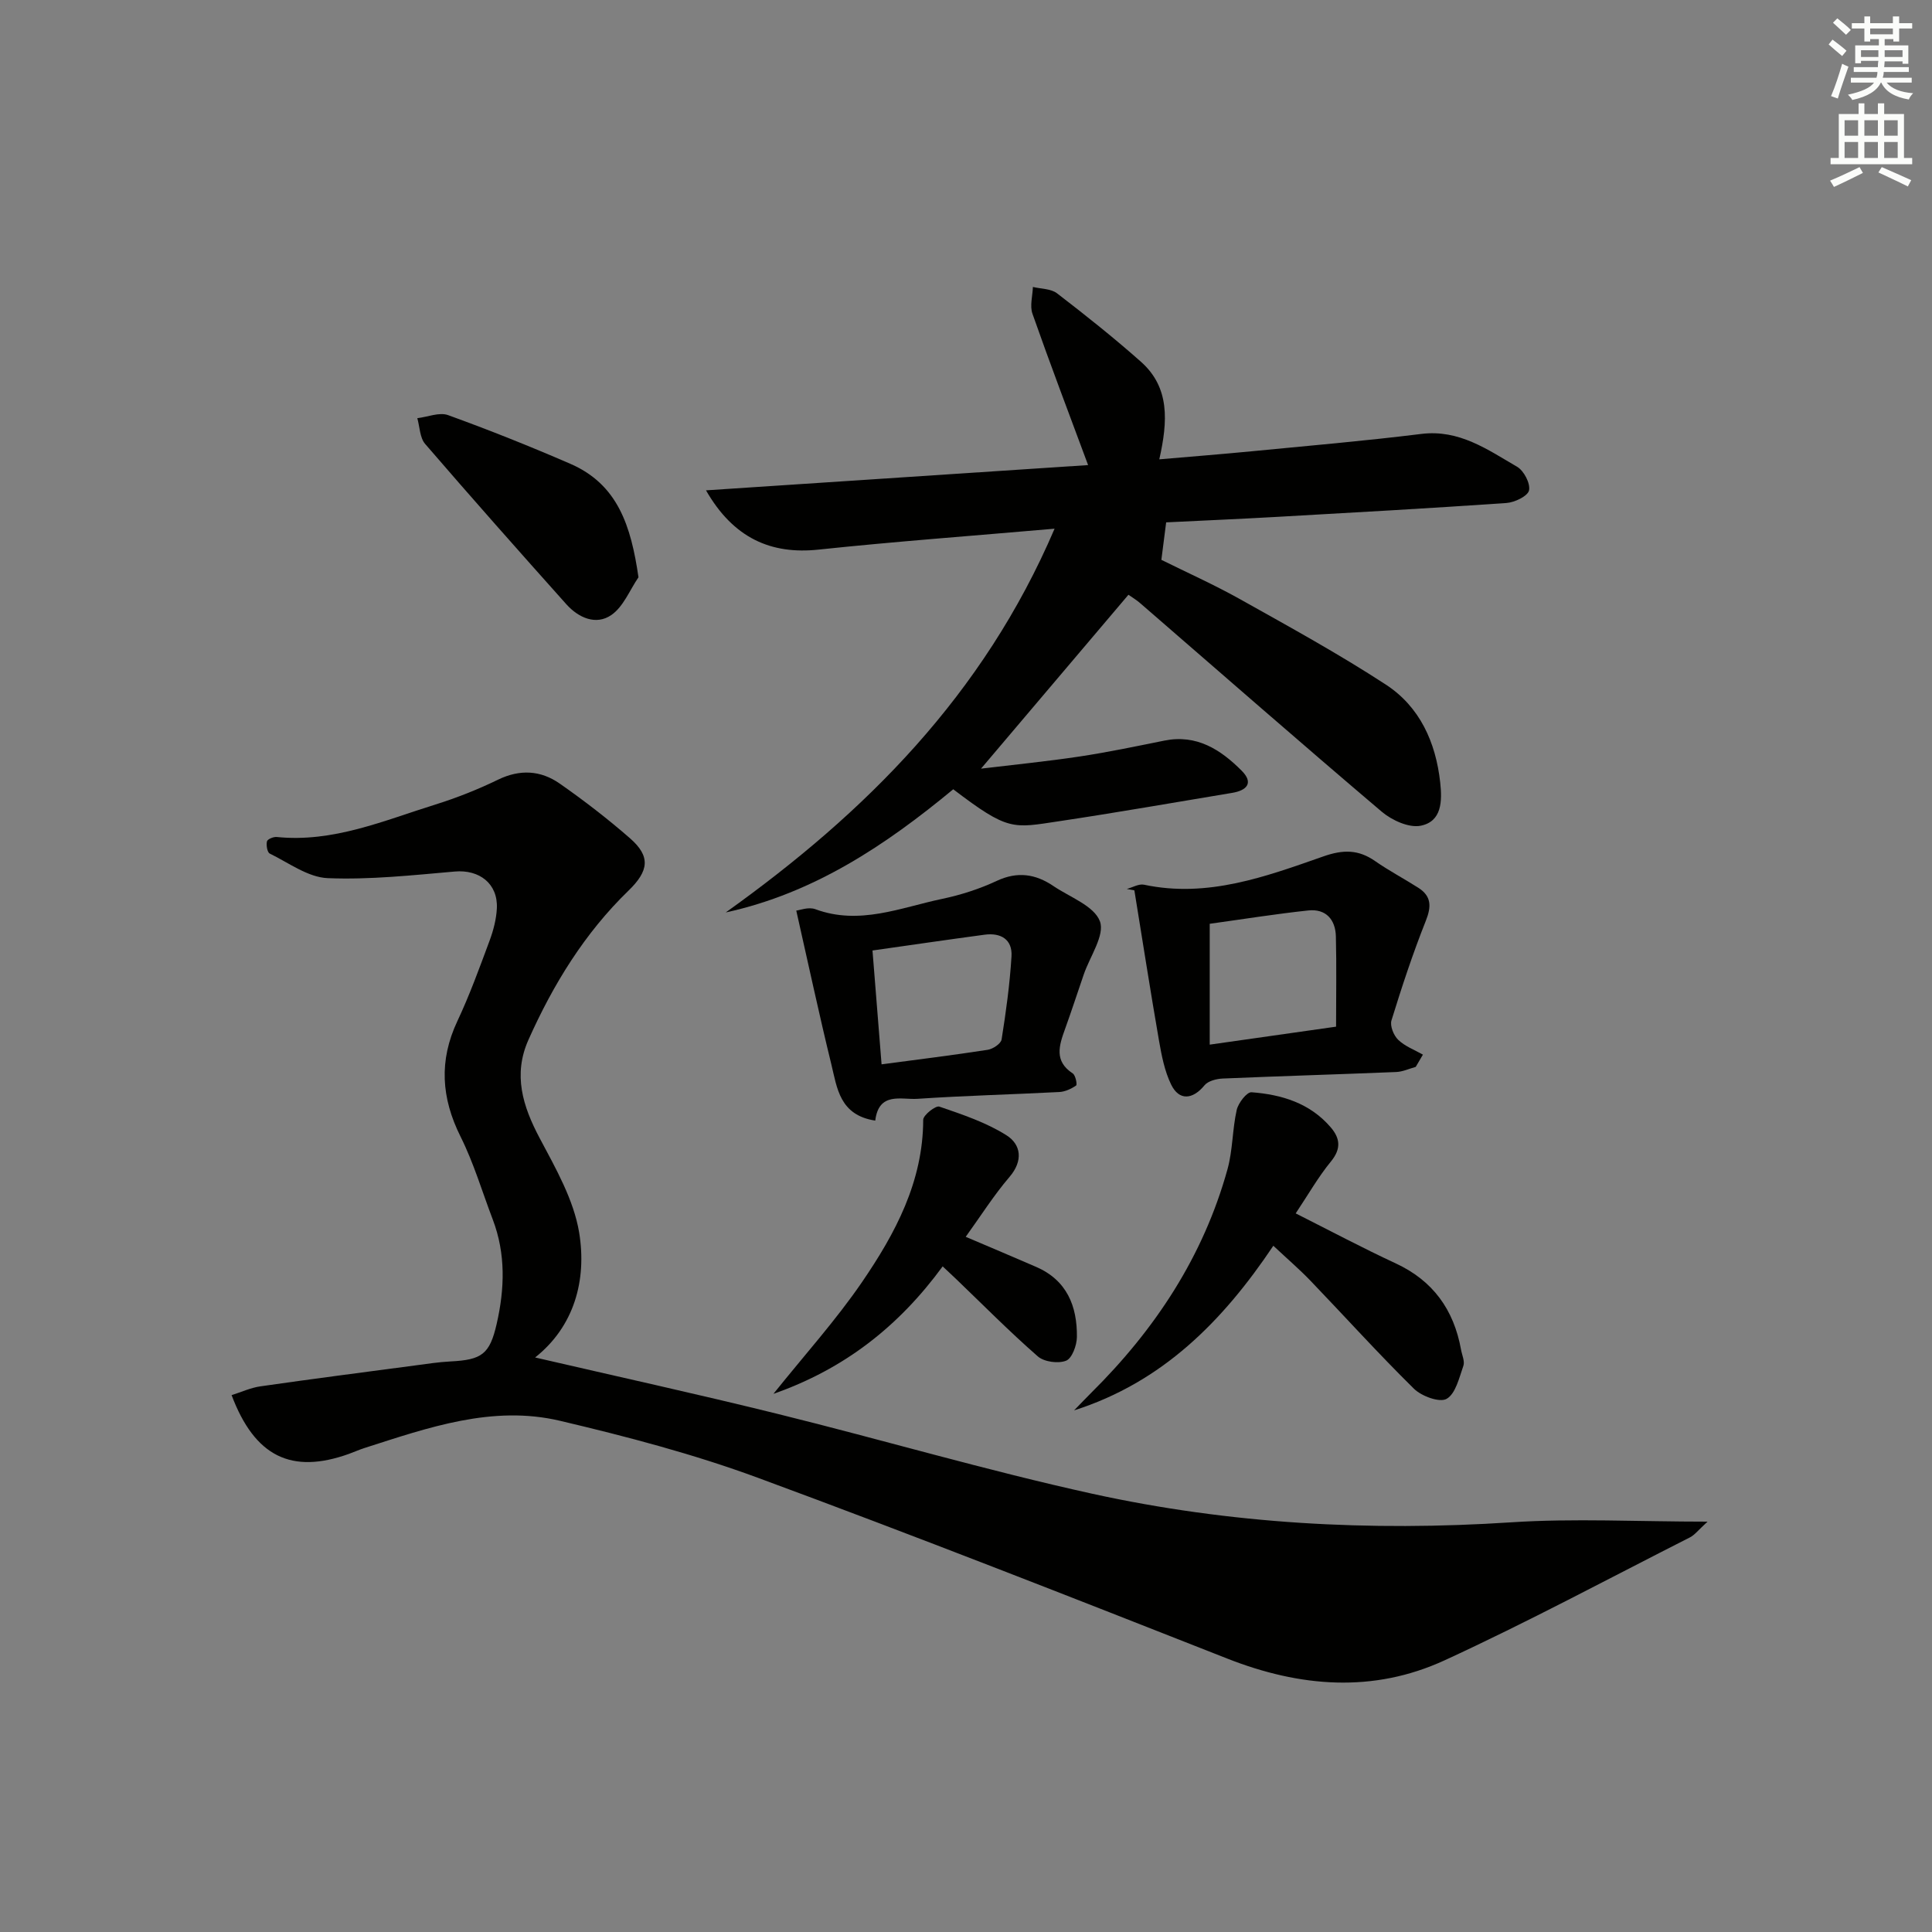
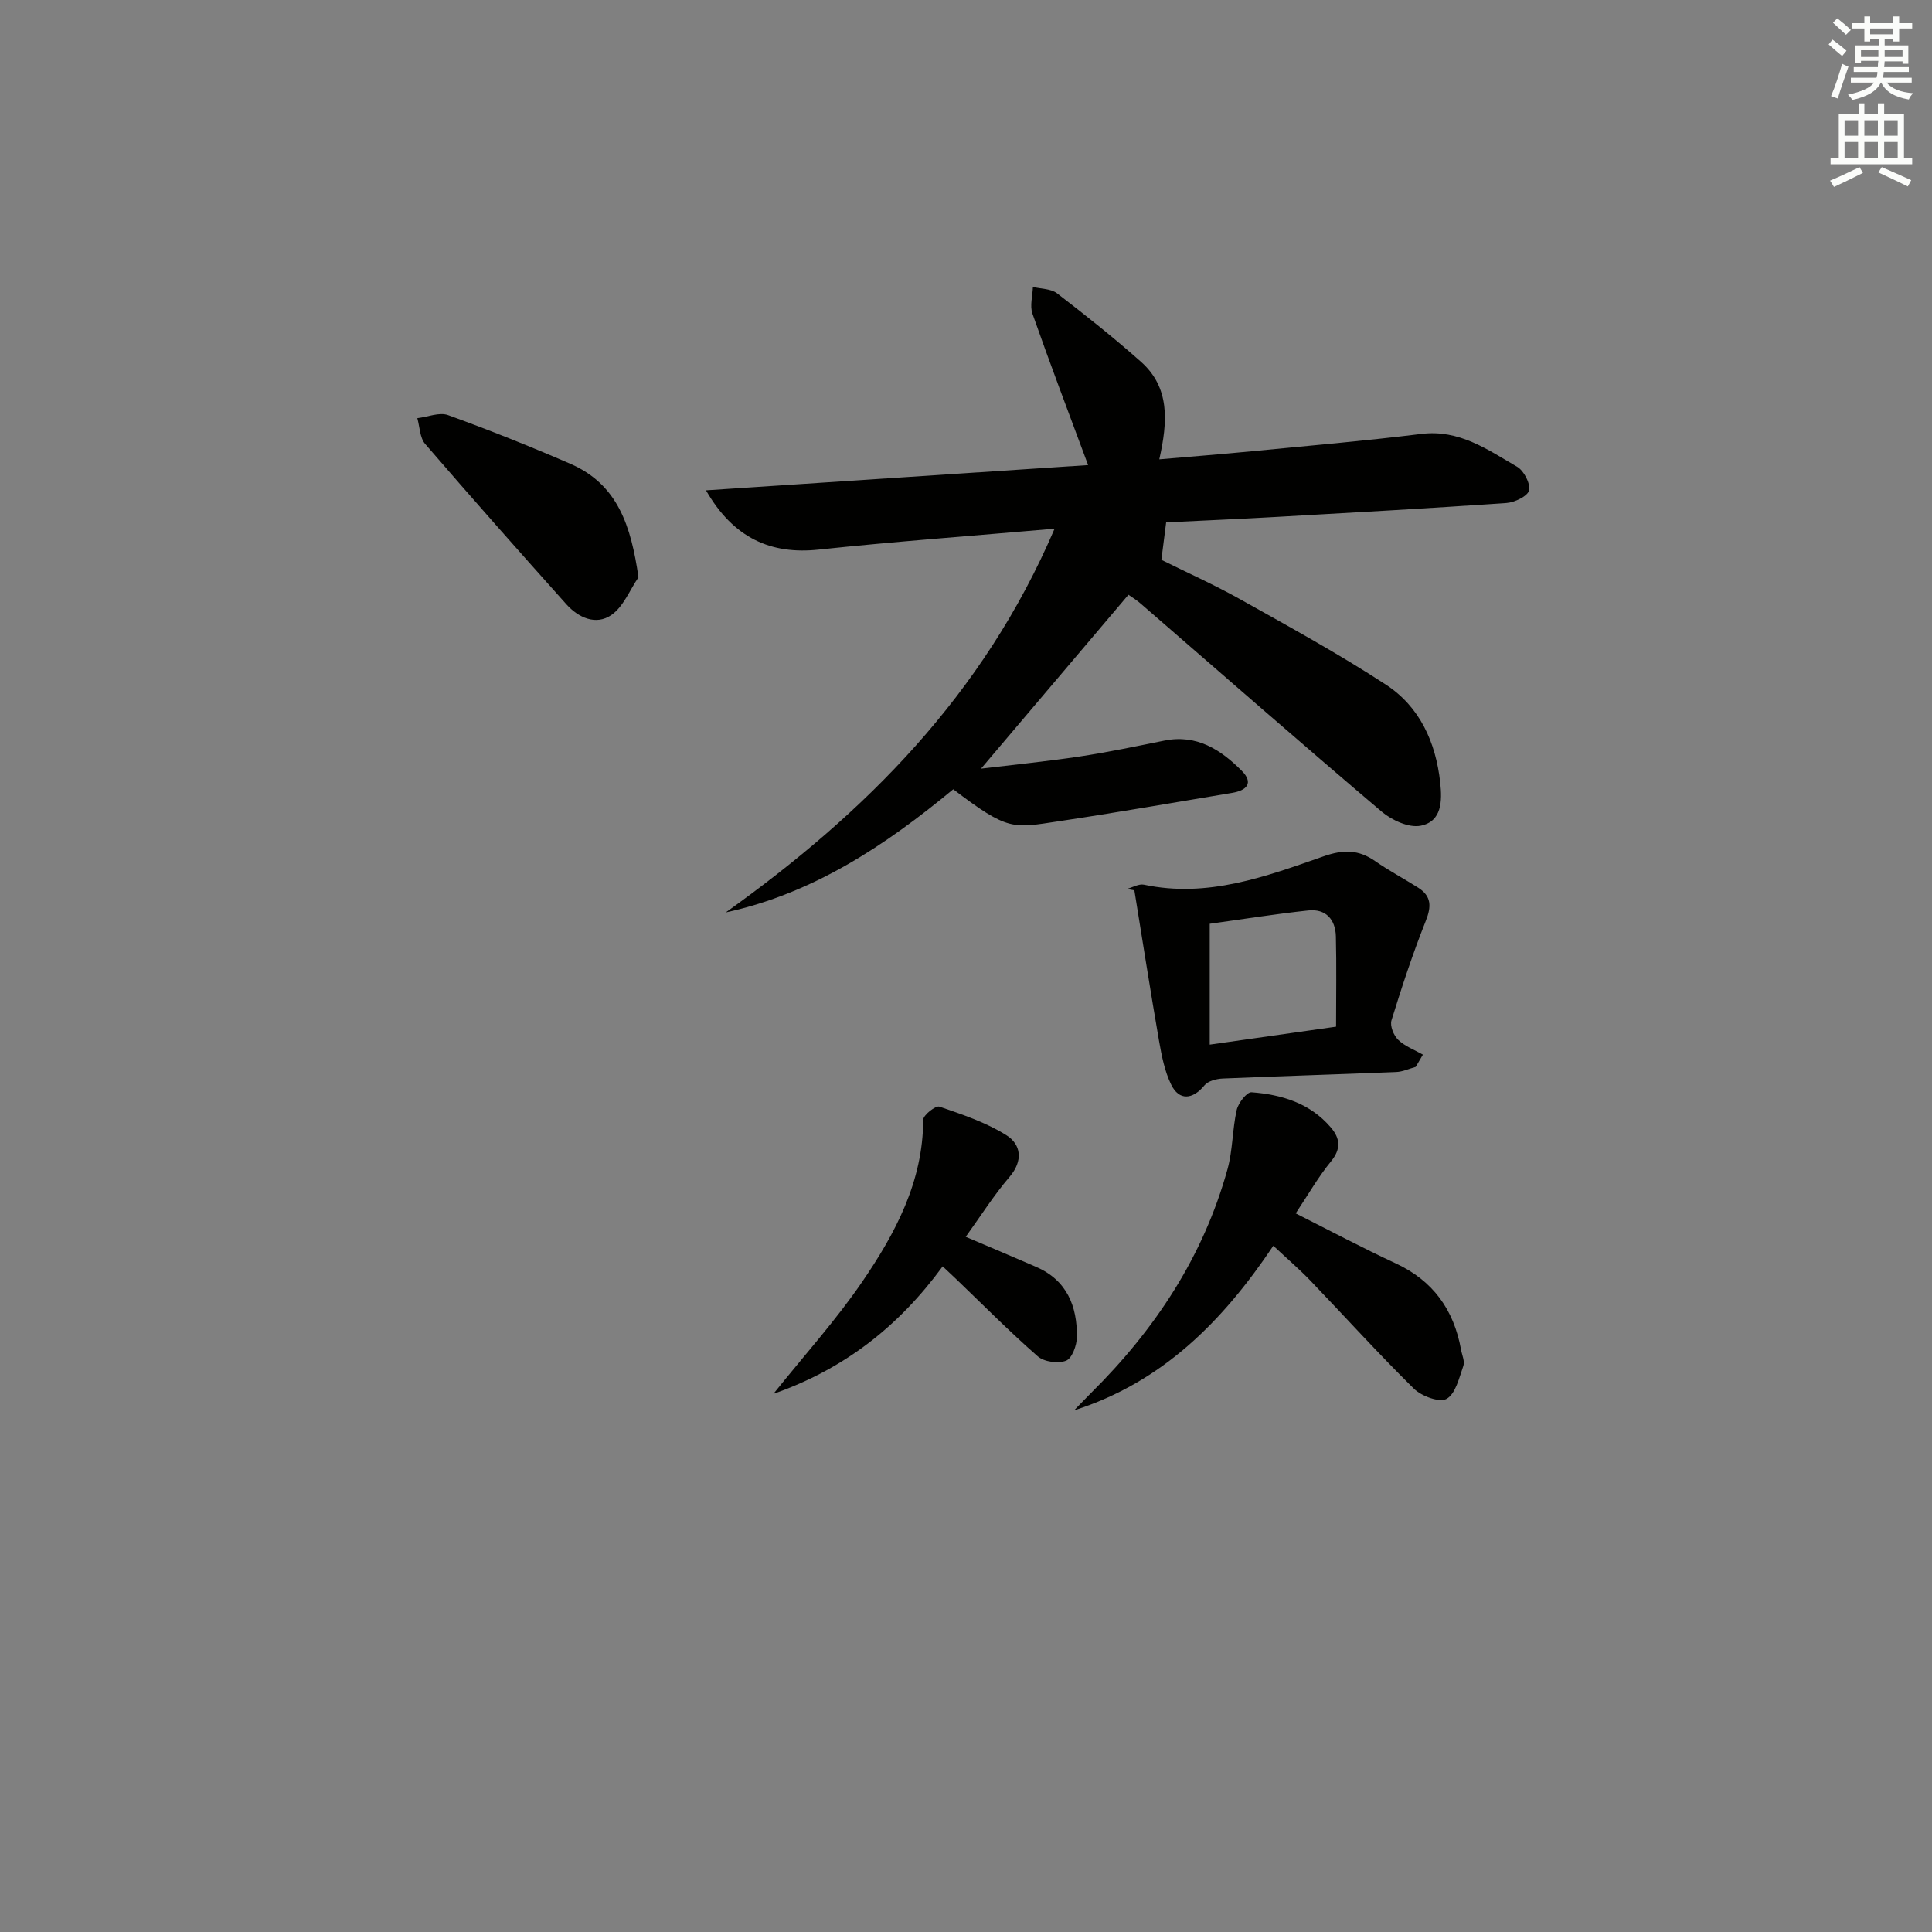
<svg xmlns="http://www.w3.org/2000/svg" enable-background="new 0 0 400 400" viewBox="0 0 400 400">
  <rect x="0" y="0" width="400" height="400" fill="#808080" stroke="none" />
  <g fill="#010100">
-     <path d="m110.79 281.05c16.79 3.89 33.57 7.57 50.24 11.69 21.73 5.37 43.24 11.71 65.1 16.52 28.54 6.27 57.52 7.83 86.75 5.92 13.01-.85 26.13-.14 40.65-.14-1.89 1.72-2.64 2.74-3.65 3.26-16.9 8.57-33.61 17.55-50.81 25.46-14.77 6.79-29.91 5.56-44.98-.37-32.29-12.71-64.59-25.41-97.15-37.42-13.31-4.91-27.17-8.55-41-11.81-13.99-3.3-27.29 1.41-40.46 5.63-1.11.35-2.17.84-3.26 1.23-11.85 4.24-19.46.59-24.27-12.17 2-.63 3.93-1.53 5.95-1.82 10.64-1.53 21.31-2.91 31.97-4.32 2.46-.33 4.93-.71 7.41-.84 6.47-.33 8.11-1.48 9.55-7.77 1.66-7.25 1.9-14.5-.81-21.62-2.19-5.74-3.94-11.7-6.67-17.16-4-8.02-4.5-15.73-.66-23.9 2.54-5.4 4.58-11.03 6.66-16.63.8-2.15 1.41-4.48 1.52-6.75.23-5.11-3.64-8.04-8.7-7.6-8.76.76-17.58 1.73-26.33 1.37-4.07-.17-8.06-3.17-11.99-5.09-.52-.25-.76-1.73-.58-2.52.1-.45 1.34-.98 2.02-.91 11.67 1.19 22.16-3.39 32.88-6.73 4.42-1.38 8.78-3.12 12.95-5.14 4.54-2.2 8.84-1.93 12.76.81 5.04 3.52 9.93 7.29 14.56 11.33 4.3 3.76 3.91 6.74-.32 10.84-9.09 8.81-15.59 19.41-20.71 30.88-3.22 7.21-1.2 13.73 2.34 20.39 3.31 6.23 7.03 12.73 8.16 19.52 1.62 9.94-1.07 19.48-9.12 25.86z" />
    <path d="m233.63 123.14c-10.28 12.12-20.14 23.76-30.52 36 6.89-.83 13.66-1.5 20.38-2.51 5.9-.89 11.75-2.12 17.6-3.3 6.68-1.34 11.64 1.88 15.98 6.23 2.55 2.56 1.05 4.1-1.99 4.6-11.95 1.98-23.87 4.08-35.84 5.87-9.57 1.43-10.45 2.09-21.88-6.62-13.98 11.57-28.87 21.53-47.1 25.5 28.92-20.66 53.31-44.94 68.08-79.45-17.46 1.52-33.19 2.67-48.86 4.33-9.86 1.05-17.63-2.37-23.31-12.27 26.86-1.78 53.1-3.51 79.11-5.23-4.01-10.8-7.9-21.02-11.52-31.33-.58-1.64.03-3.69.09-5.55 1.69.41 3.74.35 5 1.32 5.92 4.55 11.78 9.21 17.36 14.16 6.02 5.34 5.58 12.34 3.81 20.21 6.61-.57 12.84-1.06 19.05-1.66 11.74-1.14 23.49-2.15 35.2-3.6 7.85-.97 13.72 3.25 19.83 6.8 1.4.81 2.78 3.45 2.47 4.89-.26 1.18-2.97 2.49-4.67 2.61-15.92 1.1-31.86 1.99-47.8 2.89-7.47.42-14.94.74-22.66 1.12-.31 2.43-.6 4.76-.99 7.76 5.16 2.56 10.91 5.13 16.37 8.19 10.14 5.68 20.37 11.29 30.09 17.63 7.03 4.58 10.35 11.92 11.27 20.27.42 3.86.36 8.08-4.05 8.96-2.43.48-5.96-1.13-8.06-2.91-16.75-14.21-33.27-28.68-49.88-43.06-.83-.75-1.82-1.33-2.56-1.85z" />
    <path d="m222.38 292c1.18-1.21 2.35-2.44 3.55-3.64 13.23-13.11 23.22-28.23 28.22-46.32 1.09-3.95.99-8.23 1.9-12.25.33-1.44 2.1-3.73 3.07-3.65 6.23.47 12.1 2.25 16.39 7.26 1.97 2.29 2.19 4.46.04 7.08-2.61 3.18-4.67 6.81-7.29 10.74 7.15 3.6 13.83 7.16 20.69 10.34 7.76 3.6 12.05 9.62 13.54 17.86.2 1.13.82 2.43.48 3.38-.87 2.46-1.6 5.76-3.47 6.82-1.45.82-5.19-.55-6.77-2.11-7.35-7.24-14.27-14.91-21.42-22.36-2.28-2.37-4.79-4.52-7.68-7.23-10.48 15.65-23 28.27-41.25 34.08z" />
    <path d="m293.11 220.89c-1.36.37-2.7 1.01-4.07 1.06-11.96.49-23.94.84-35.9 1.35-1.3.06-3.03.5-3.77 1.41-2.43 2.96-5.24 3.23-6.89-.15-1.35-2.76-1.97-5.96-2.51-9.04-1.8-10.37-3.42-20.78-5.11-31.18-.52-.1-1.05-.2-1.57-.29 1.2-.32 2.49-1.11 3.57-.88 13.15 2.79 25.19-1.68 37.16-5.87 4.08-1.43 7.24-1.43 10.7.99 2.86 1.99 5.97 3.63 8.92 5.51 2.74 1.75 2.74 3.89 1.55 6.87-2.68 6.74-4.96 13.65-7.1 20.59-.35 1.13.45 3.12 1.39 4.02 1.39 1.35 3.38 2.08 5.12 3.07-.5.84-.99 1.69-1.49 2.54zm-16.49-8.33c0-6.49.11-12.59-.04-18.69-.09-3.5-2.08-5.76-5.71-5.37-6.85.73-13.66 1.83-20.41 2.76v25.02c8.53-1.22 16.69-2.38 26.16-3.72z" />
-     <path d="m181.21 232.01c-7.4-1.13-7.9-6.79-9.09-11.65-2.54-10.38-4.77-20.83-7.26-31.83.64-.06 2.53-.82 3.95-.29 9.13 3.38 17.63-.33 26.26-2.14 3.86-.81 7.72-2.05 11.29-3.72 4.29-2.01 8.04-1.44 11.73 1.06 3.41 2.31 8.42 4.1 9.63 7.29 1.08 2.85-2.07 7.3-3.35 11.05-1.29 3.77-2.53 7.56-3.88 11.31-1.22 3.38-2.28 6.61 1.61 9.15.58.38.96 2.32.7 2.5-1 .69-2.28 1.29-3.48 1.35-9.79.51-19.6.75-29.38 1.41-3.33.22-7.99-1.53-8.73 4.51zm-.57-35.22c.63 7.89 1.23 15.42 1.88 23.57 7.61-1.01 14.81-1.9 21.98-3.01 1.08-.17 2.73-1.27 2.87-2.14.91-5.7 1.7-11.45 2.05-17.21.21-3.52-2.23-4.93-5.57-4.48-7.53 1.01-15.04 2.11-23.21 3.27z" />
-     <path d="m195.17 262.19c-9.15 12.49-20.4 21.26-35.04 26.39 6.49-8.1 12.95-15.26 18.35-23.15 6.88-10.06 12.63-20.77 12.66-33.59 0-.97 2.58-2.99 3.34-2.73 4.78 1.64 9.7 3.28 13.92 5.95 2.99 1.9 3.49 5.25.6 8.62-3.23 3.77-5.91 8.02-9.06 12.39 5.05 2.15 9.83 4.16 14.59 6.23 6.36 2.76 8.51 8.13 8.43 14.53-.02 1.72-1.01 4.41-2.24 4.89-1.64.64-4.56.25-5.87-.91-5.88-5.14-11.39-10.72-17.03-16.13-.72-.69-1.45-1.36-2.65-2.49z" />
+     <path d="m195.17 262.19c-9.15 12.49-20.4 21.26-35.04 26.39 6.49-8.1 12.95-15.26 18.35-23.15 6.88-10.06 12.63-20.77 12.66-33.59 0-.97 2.58-2.99 3.34-2.73 4.78 1.64 9.7 3.28 13.92 5.95 2.99 1.9 3.49 5.25.6 8.62-3.23 3.77-5.91 8.02-9.06 12.39 5.05 2.15 9.83 4.16 14.59 6.23 6.36 2.76 8.51 8.13 8.43 14.53-.02 1.72-1.01 4.41-2.24 4.89-1.64.64-4.56.25-5.87-.91-5.88-5.14-11.39-10.72-17.03-16.13-.72-.69-1.45-1.36-2.65-2.49" />
    <path d="m132.19 119.52c-1.82 2.66-3.12 6.08-5.6 7.8-3.18 2.21-6.82.59-9.33-2.21-9.83-10.99-19.61-22.03-29.24-33.2-1.11-1.29-1.11-3.53-1.62-5.33 2.14-.25 4.57-1.29 6.38-.63 8.53 3.09 16.97 6.46 25.29 10.07 9.87 4.28 12.58 12.91 14.12 23.5z" />
  </g>
  <path d="m378.6 9.2.8-1c.9.7 1.9 1.4 2.9 2.3l-.9 1.1c-1.1-.9-2-1.7-2.8-2.4zm.5 10.7c.9-2.1 1.6-4.3 2.3-6.7.4.2.8.4 1.3.6-.7 2.1-1.5 4.2-2.2 6.6zm.4-15.2.9-.9c1 .8 2 1.6 2.8 2.4l-1 1c-1-.9-1.9-1.8-2.7-2.5zm12.5-1.3h1.2v1.4h2.7v1.1h-2.7v2.7h-1.2v-.5h-1.8v1.3h4.9v3.8h-1.2v-.5h-3.7c0 .4-.1.9-.1 1.2h5.1v1h-5.2c0 .5-.1.9-.2 1.2h6v1h-5.2c1.1 1.3 2.9 2 5.5 2.2-.4.4-.7.8-.9 1.3-2.9-.5-4.8-1.6-5.7-3.5h-.1c-.8 1.7-2.7 2.9-5.9 3.6-.2-.4-.6-.8-.9-1.1 2.8-.6 4.6-1.4 5.4-2.5h-4.8v-1h5.3c.1-.3.2-.7.2-1.2h-4.9v-1h5c0-.4 0-.8.1-1.3h-3.6v.5h-1.2v-3.7h4.9v-1.3h-1.8v.5h-1.2v-2.7h-2.6v-1.1h2.6v-1.4h1.2v1.4h4.7v-1.4zm-6.7 8.4h3.6c0-.4 0-.9 0-1.4h-3.6zm1.9-4.7h4.7v-1.2h-4.7zm6.7 3.3h-3.7v1.4h3.7z" fill="#fbfcfa" />
  <path d="m384.7 21.4h1.3v2.2h2.8v-2.2h1.3v2.2h4.1v9.1h1.7v1.3h-16.9v-1.3h1.7v-9.1h4.1v-2.2zm.3 13.2.7 1.2c-1.8.9-3.8 1.9-6 2.9-.2-.4-.5-.8-.8-1.3 2.4-1 4.4-2 6.1-2.8zm-3.1-6.5h2.8v-3.2h-2.8zm0 4.6h2.8v-3.3h-2.8zm4.1-4.6h2.8v-3.2h-2.8zm0 4.6h2.8v-3.3h-2.8v3.2zm3.6 1.9c2.1.9 4.1 1.8 6.1 2.7l-.7 1.3c-2.2-1.1-4.2-2-6.1-2.9zm3.3-9.7h-2.8v3.2h2.8zm-2.8 7.8h2.8v-3.3h-2.8z" fill="#fbfcfa" />
</svg>